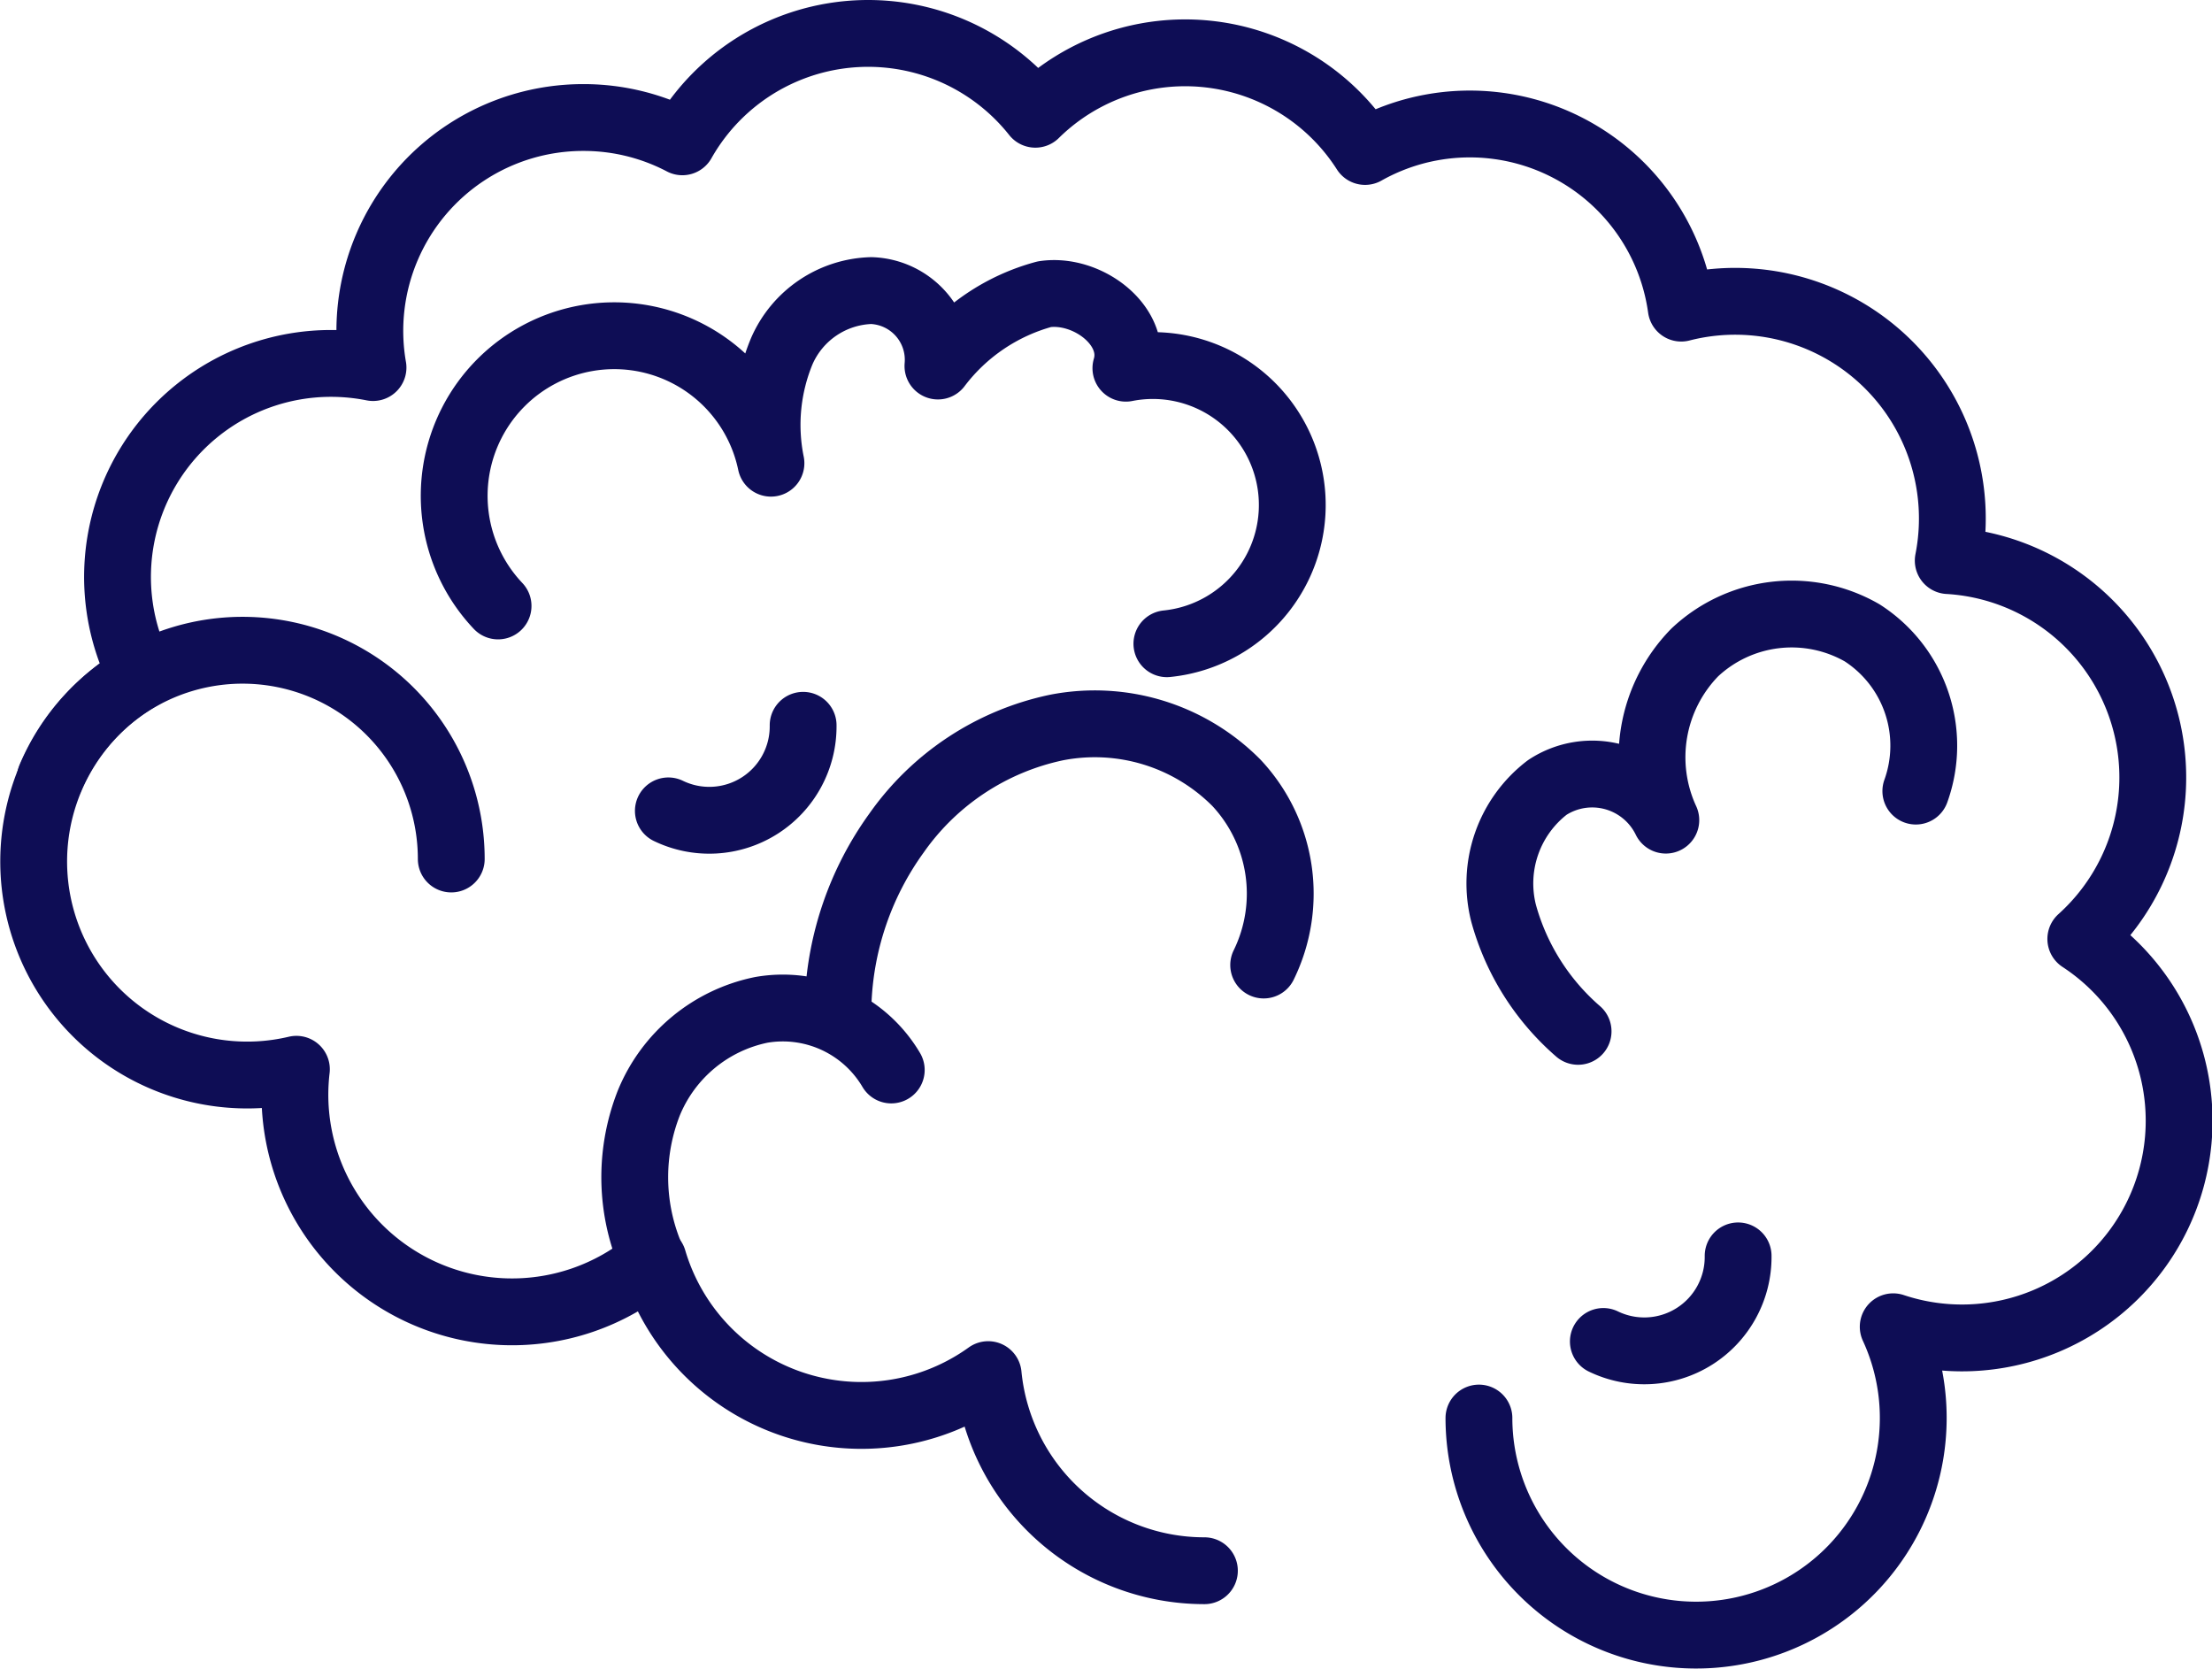
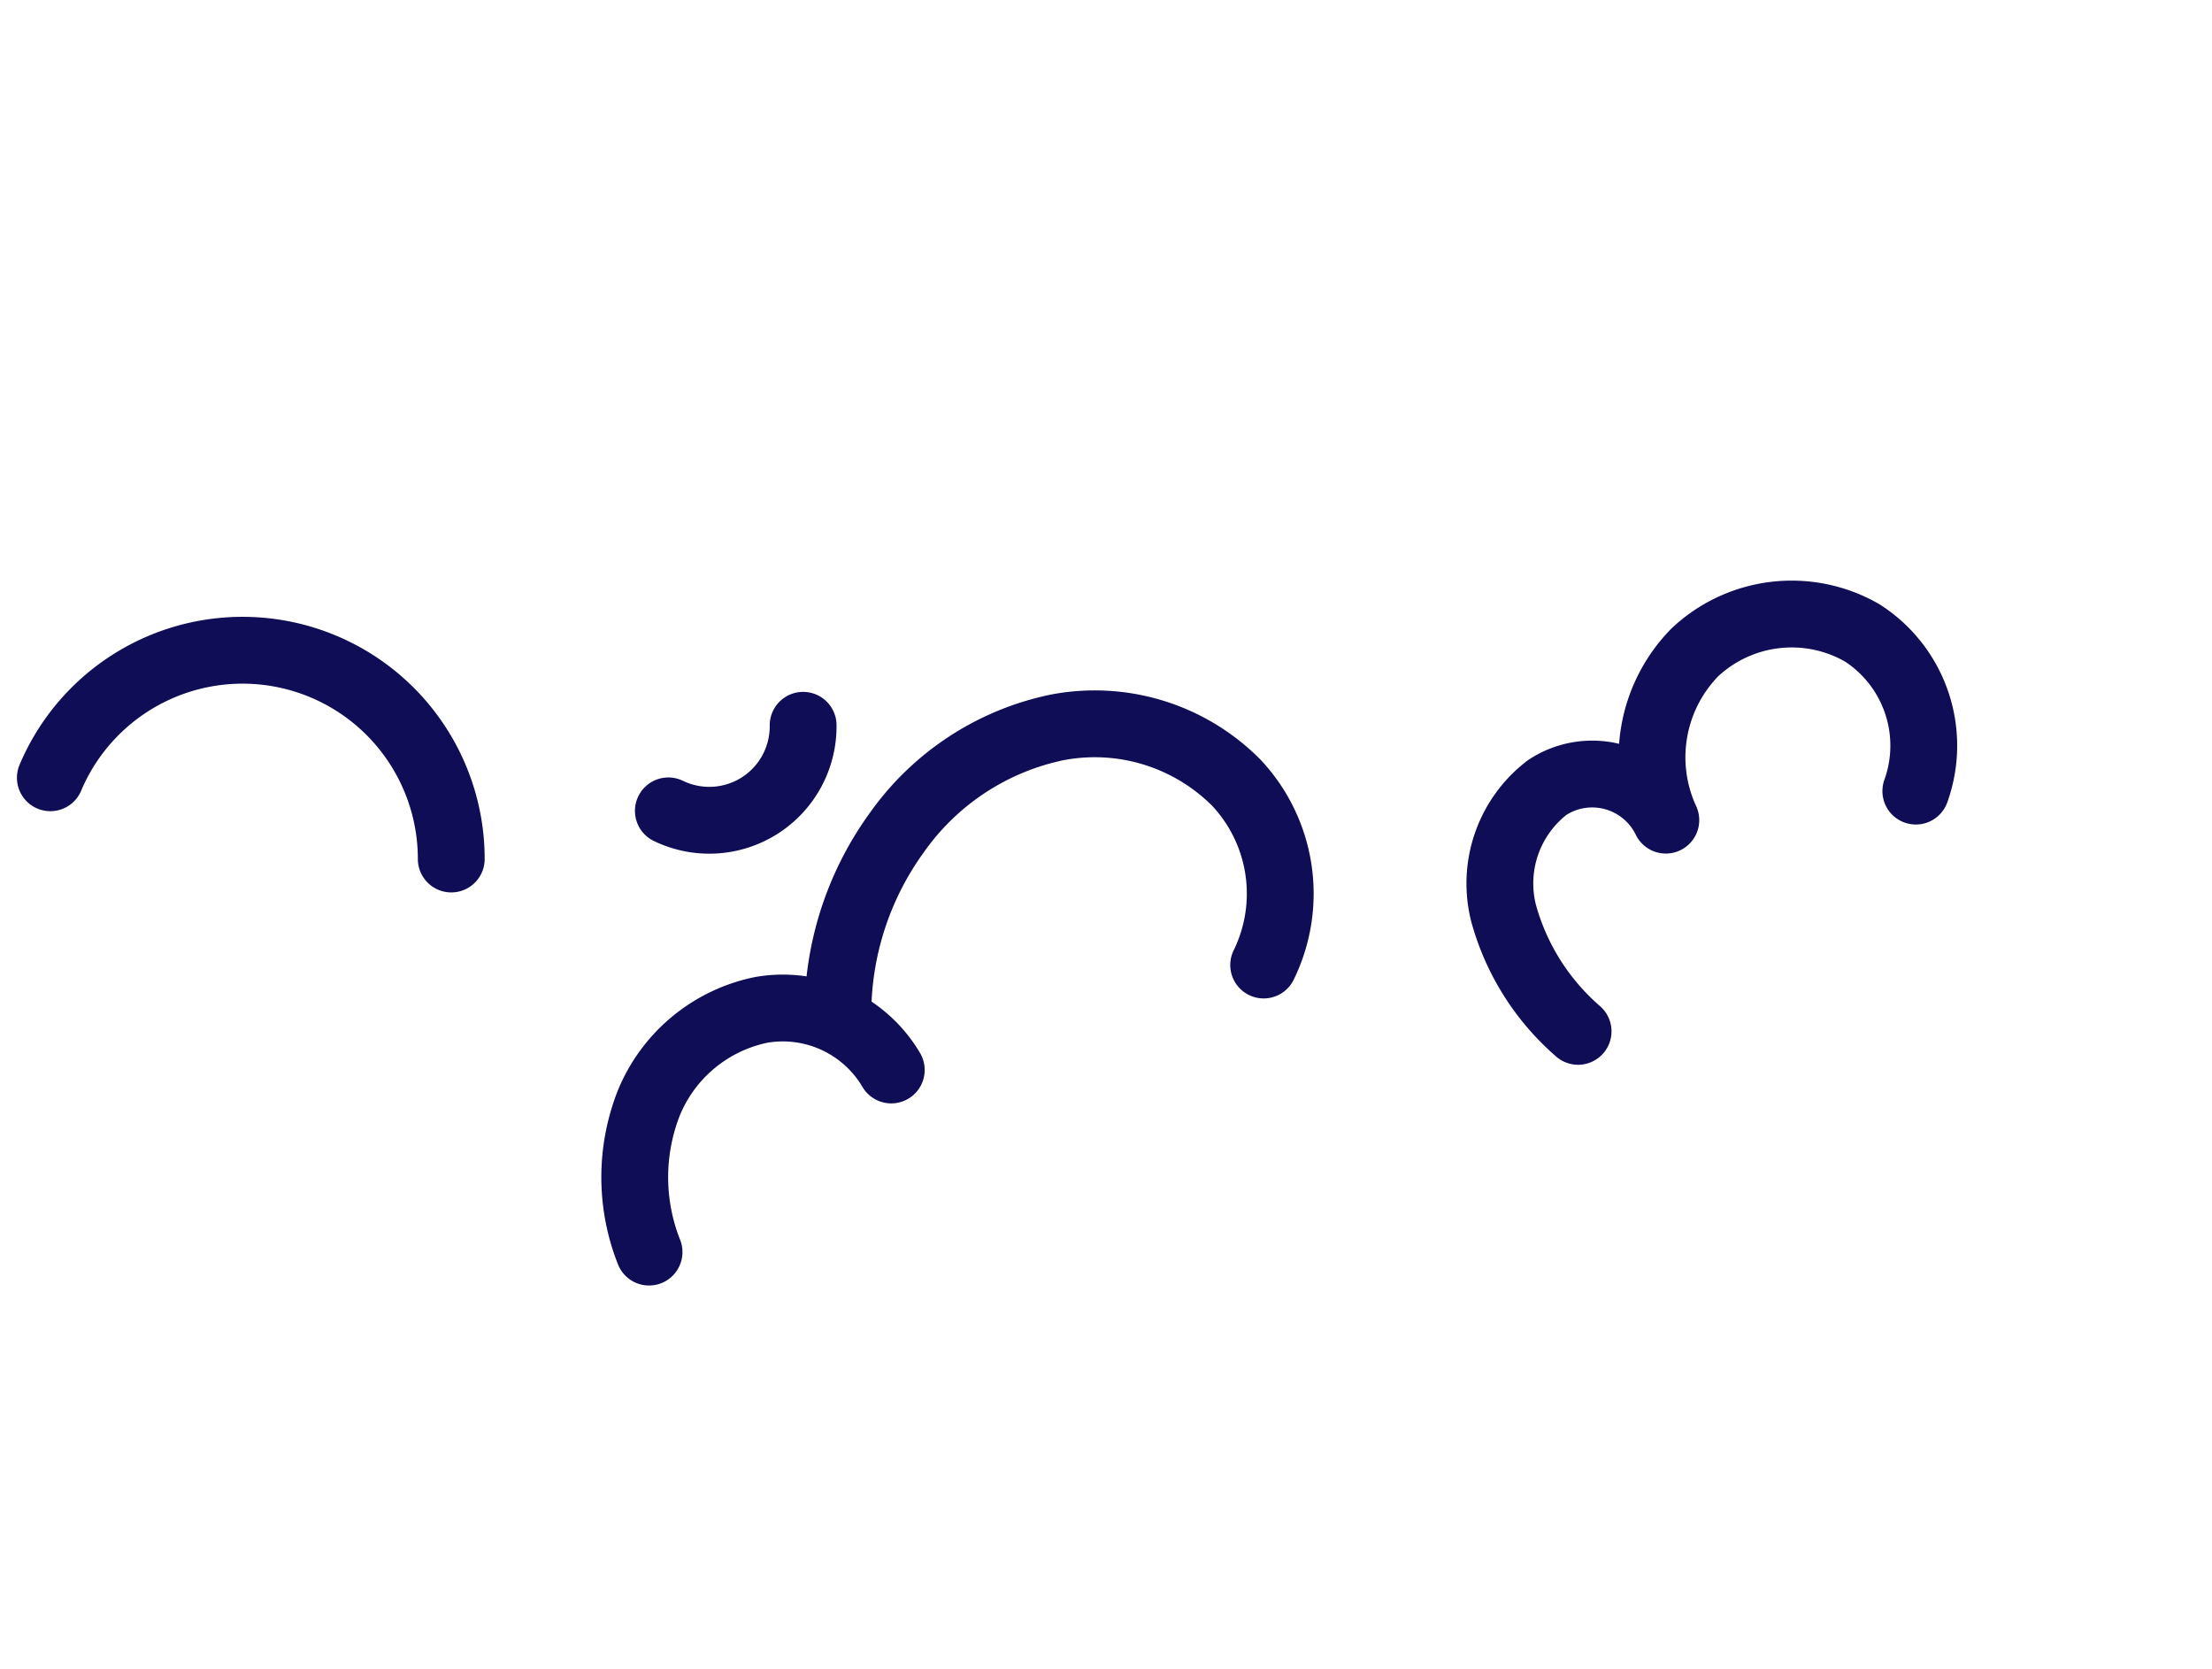
<svg xmlns="http://www.w3.org/2000/svg" viewBox="0 0 66.209 49.943" height="49.943" width="66.209">
  <g transform="translate(-0.028 -0.028)" data-name="Group 684" id="Group_684">
-     <path stroke-width="2" stroke-linejoin="round" stroke-linecap="round" stroke="#0e0d55" fill="none" transform="translate(-4.472 -4.472)" d="M40.55,51.507a6.5,6.5,0,0,1-6.472-5.869A6.5,6.5,0,0,1,24.051,42.2a6.5,6.5,0,0,1-10.724-4.945,6.543,6.543,0,0,1,.045-.755A6.39,6.39,0,0,1,8.744,24.725a6.39,6.39,0,0,1,5.664-9.349,6.426,6.426,0,0,1,1.257.124,6.385,6.385,0,0,1,6.3-7.483,6.359,6.359,0,0,1,2.959.727,6.388,6.388,0,0,1,10.566-.825,6.388,6.388,0,0,1,9.869,1.114,6.388,6.388,0,0,1,9.463,4.688,6.5,6.5,0,0,1,7.992,7.556A6.5,6.5,0,0,1,66.782,32.6a6.5,6.5,0,0,1-5.615,11.606,6.5,6.5,0,1,1-12.4,2.732" data-name="Path 520" id="Path_520" />
    <path stroke-width="2" stroke-linejoin="round" stroke-linecap="round" stroke="#0e0d55" fill="none" transform="translate(-6.676 -84.729)" d="M8.211,108.033a6.246,6.246,0,0,1,12,2.431" data-name="Path 521" id="Path_521" />
-     <path stroke-width="2" stroke-linejoin="round" stroke-linecap="round" stroke="#0e0d55" fill="none" transform="translate(-59.331 -37.938)" d="M74.267,56.1a4.791,4.791,0,1,1,8.168-4.272,5.757,5.757,0,0,1,.325-3.355,3.019,3.019,0,0,1,2.678-1.811,2.073,2.073,0,0,1,1.995,2.258,5.935,5.935,0,0,1,3.189-2.15c1.294-.19,2.812.962,2.437,2.215a4.173,4.173,0,1,1,1.227,8.246" data-name="Path 522" id="Path_522" />
    <path stroke-width="2" stroke-linejoin="round" stroke-linecap="round" stroke="#0e0d55" fill="none" transform="translate(-82.714 -131.282)" d="M102.169,168.781a6.075,6.075,0,0,1-.008-4.459,4.641,4.641,0,0,1,3.375-2.791,3.769,3.769,0,0,1,3.883,1.8" data-name="Path 523" id="Path_523" />
    <path stroke-width="2" stroke-linejoin="round" stroke-linecap="round" stroke="#0e0d55" fill="none" transform="translate(-109.185 -94.339)" d="M134.3,124.332a9.26,9.26,0,0,1,1.747-5.034,7.819,7.819,0,0,1,4.792-3.159,5.973,5.973,0,0,1,5.387,1.66,4.851,4.851,0,0,1,.811,5.448" data-name="Path 524" id="Path_524" />
-     <path stroke-width="2" stroke-linejoin="round" stroke-linecap="round" stroke="#0e0d55" fill="none" transform="translate(-208.747 -163.524)" d="M260.8,201.137a2.809,2.809,0,0,1-4.034,2.561" data-name="Path 525" id="Path_525" />
    <path stroke-width="2" stroke-linejoin="round" stroke-linecap="round" stroke="#0e0d55" fill="none" transform="translate(-87.096 -94.49)" d="M111.163,116.224a2.809,2.809,0,0,1-4.034,2.561" data-name="Path 526" id="Path_526" />
    <path stroke-width="2" stroke-linejoin="round" stroke-linecap="round" stroke="#0e0d55" fill="none" transform="translate(-195.384 -79.996)" d="M242.647,110.889a7.2,7.2,0,0,1-2.229-3.531,3.618,3.618,0,0,1,1.306-3.767,2.45,2.45,0,0,1,3.549.977,4.486,4.486,0,0,1,.864-5.016,4.234,4.234,0,0,1,5.012-.589,4.011,4.011,0,0,1,1.607,4.736" data-name="Path 527" id="Path_527" />
  </g>
</svg>